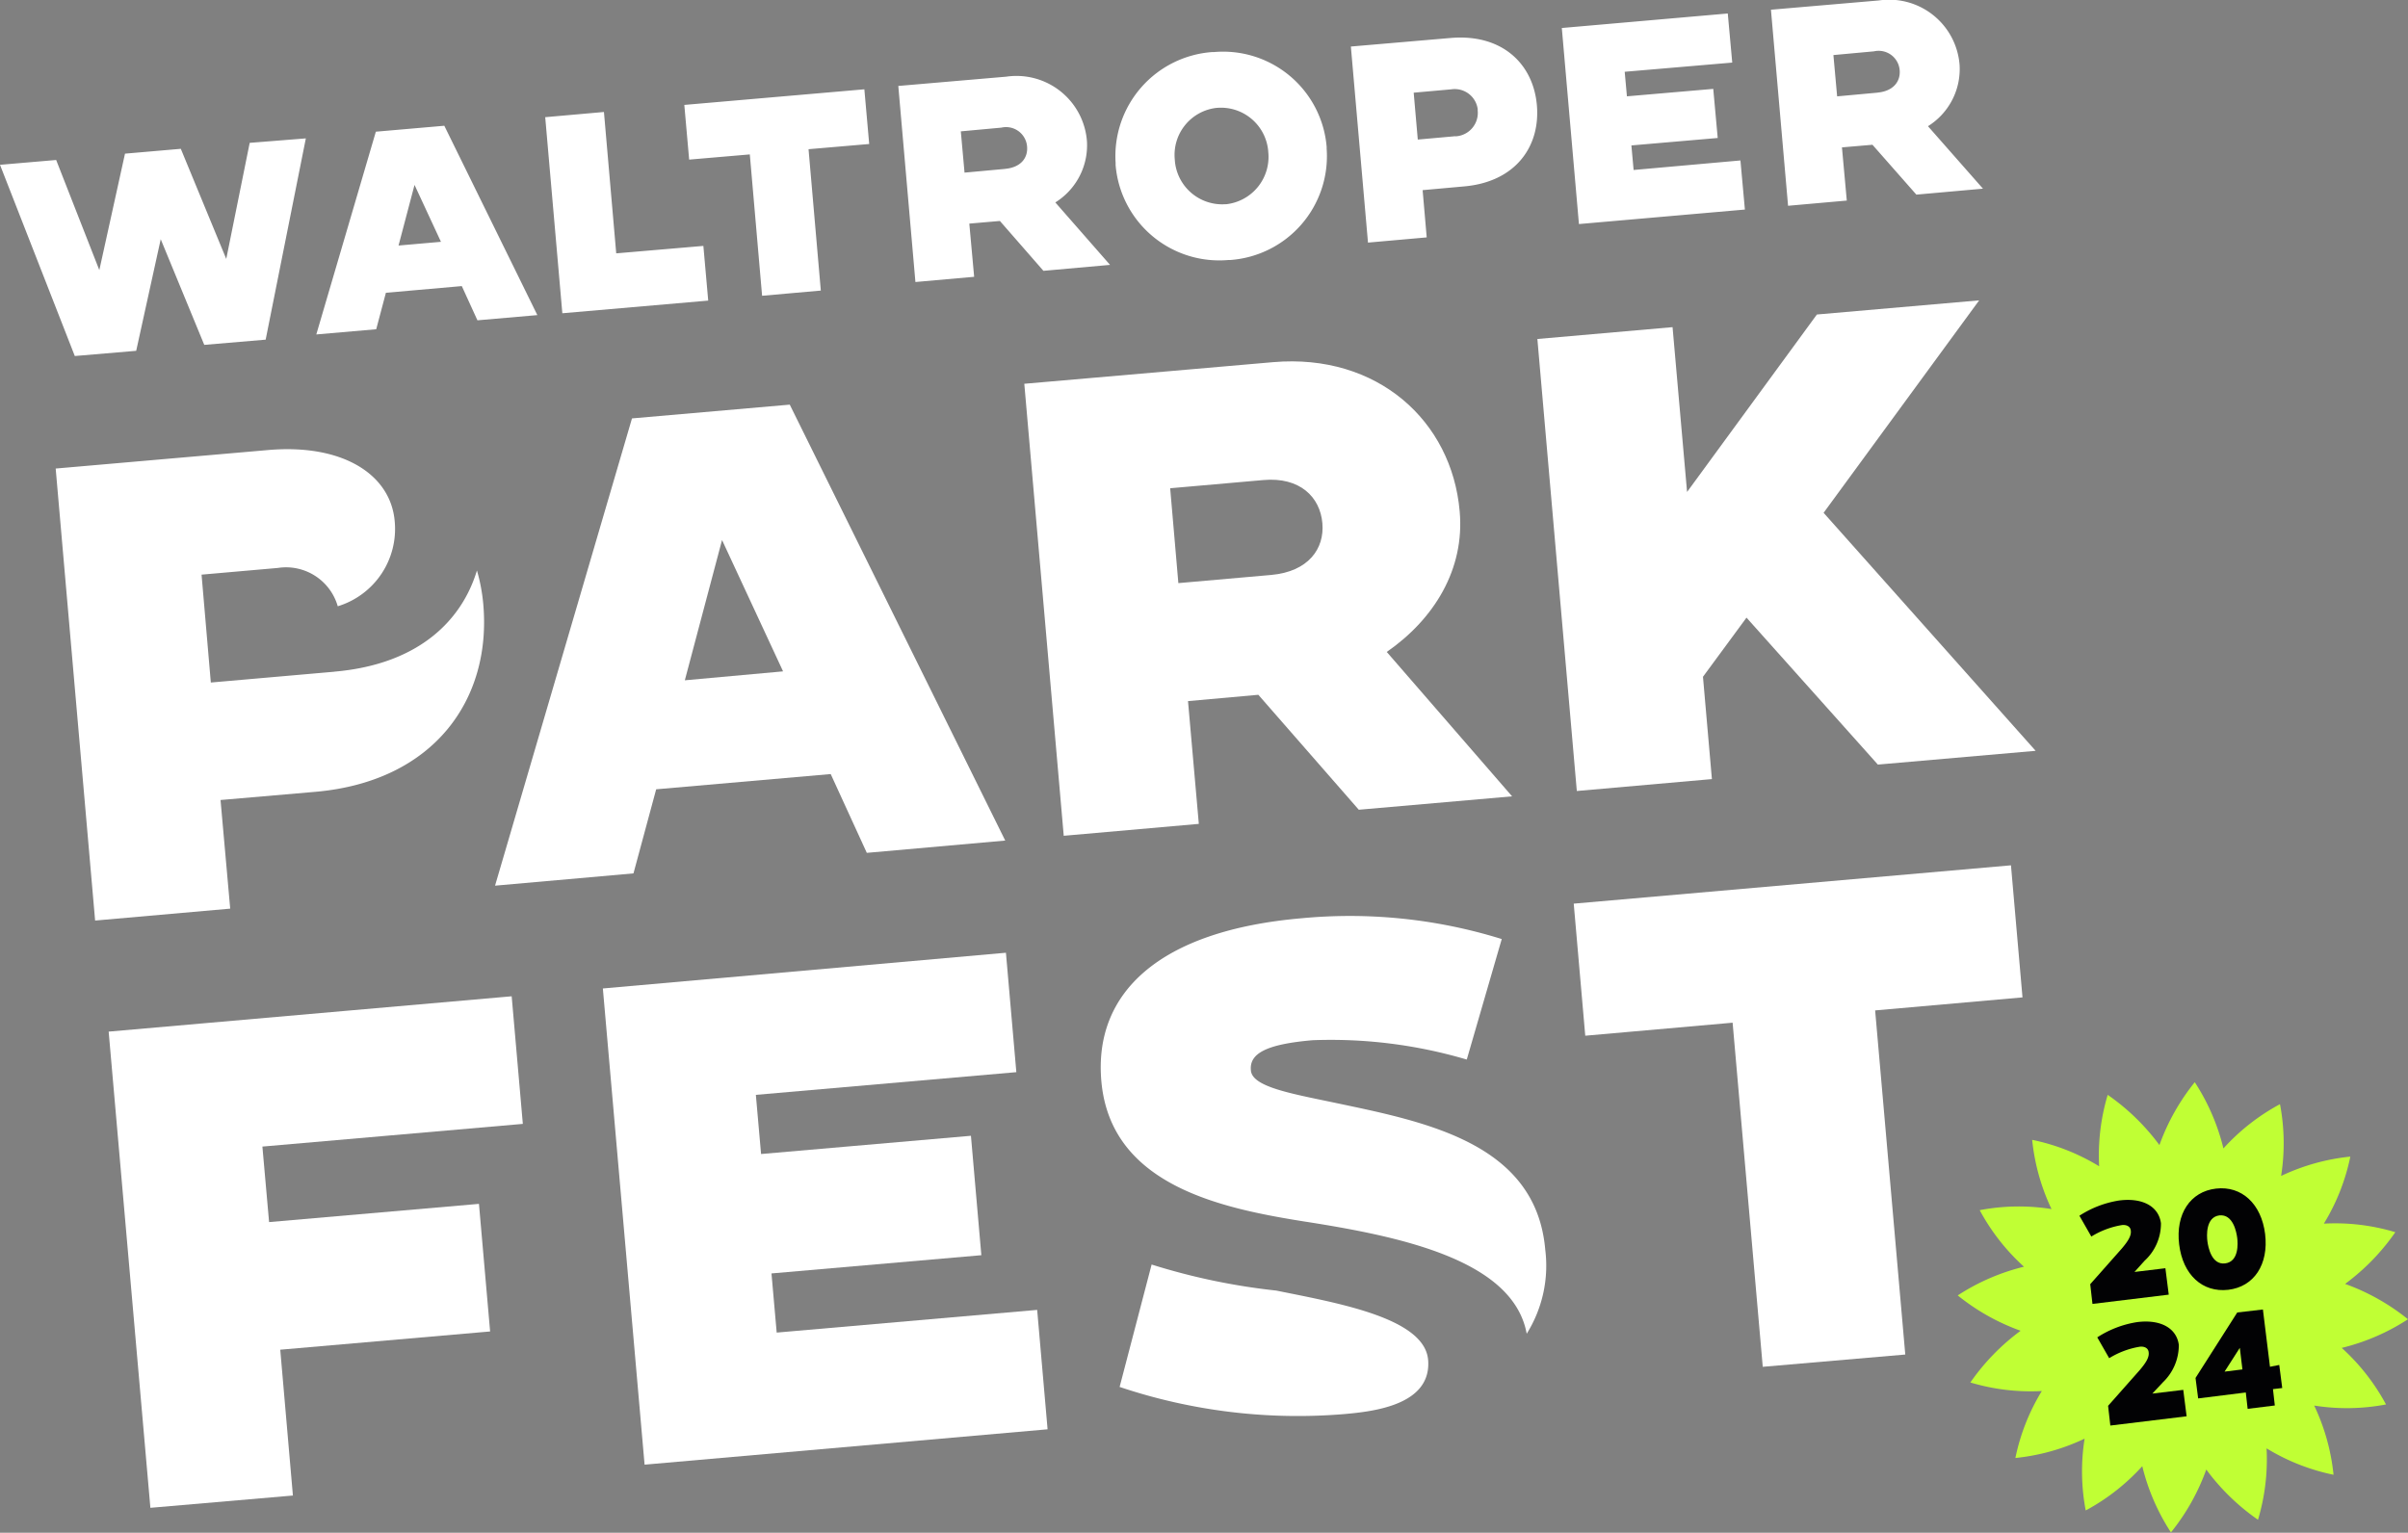
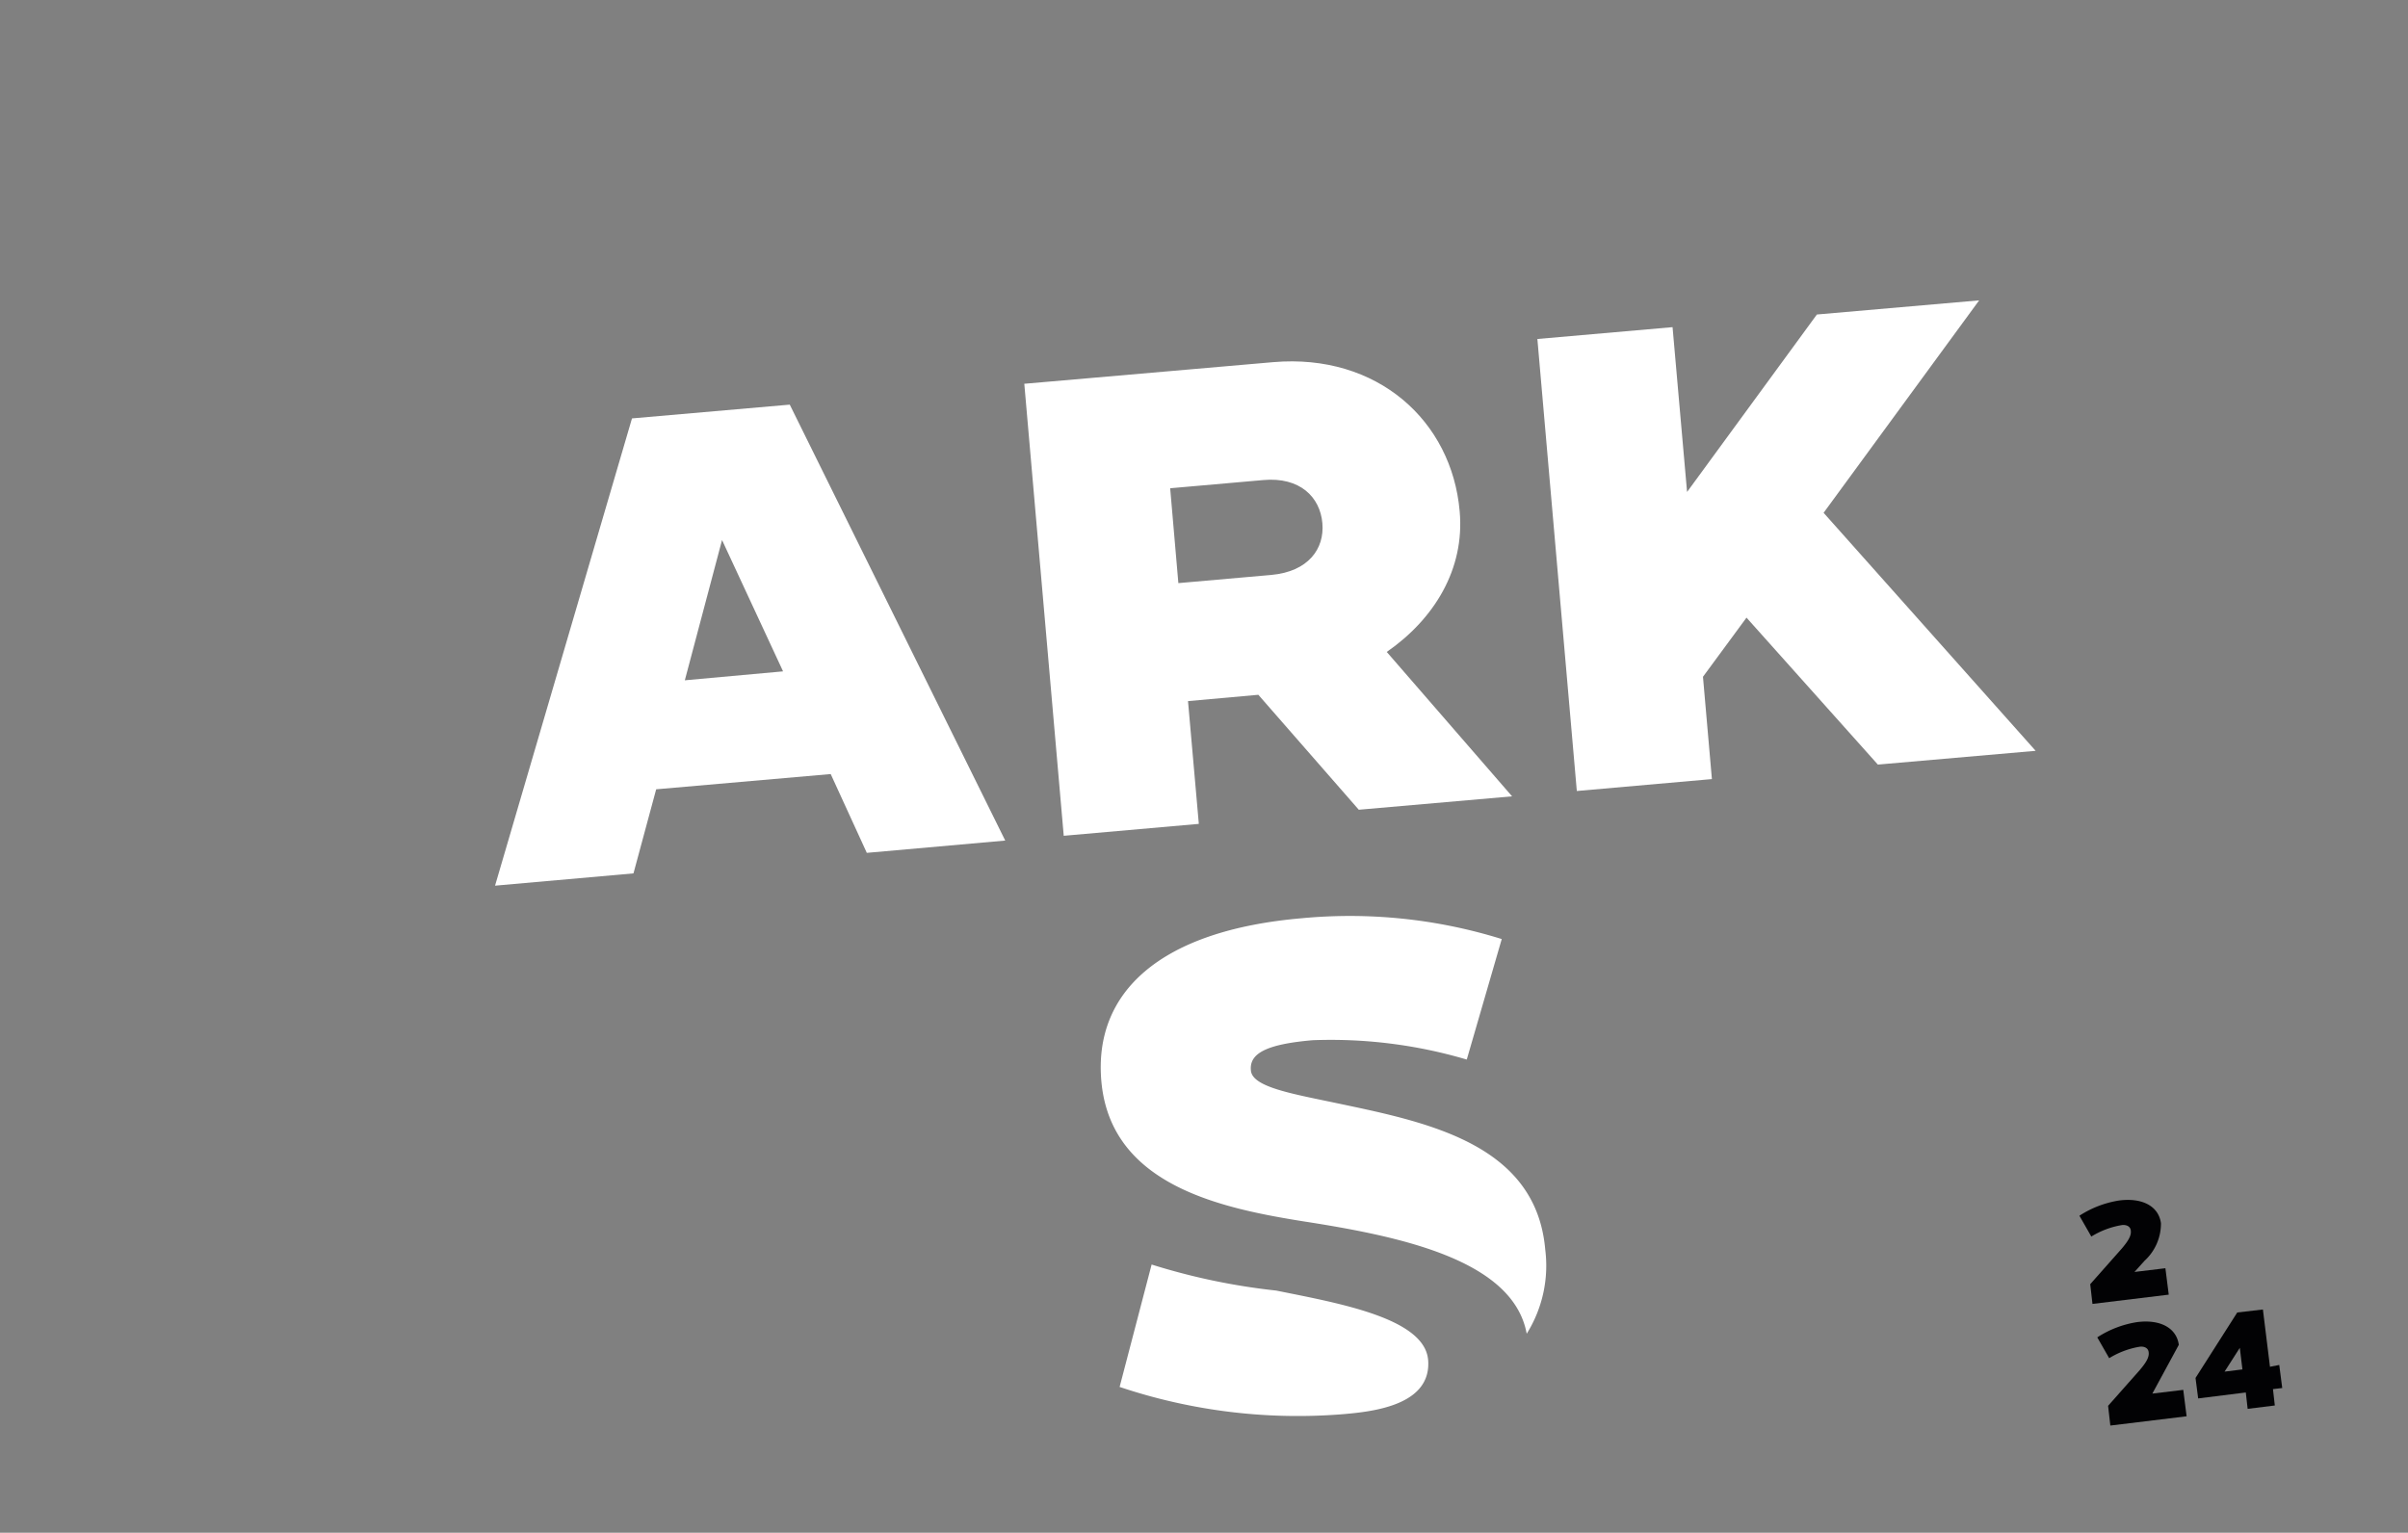
<svg xmlns="http://www.w3.org/2000/svg" width="155.814" height="99.205" viewBox="0 0 155.814 99.205">
  <rect x="0" y="0" width="155.814" height="99.205" fill="#808080" stroke="none" />
  <defs>
    <clipPath id="clip-path">
      <rect id="Rechteck_612" data-name="Rechteck 612" width="29.159" height="29.159" />
    </clipPath>
  </defs>
  <g id="Ebene_1" transform="translate(-19 -43.998)">
    <g id="Gruppe_8391" data-name="Gruppe 8391" transform="translate(145.654 114.043)">
      <g id="Gruppe_8390" data-name="Gruppe 8390" transform="translate(0)" clip-path="url(#clip-path)">
-         <path id="Pfad_7353" data-name="Pfad 7353" d="M568.794,344.05a13.514,13.514,0,0,0,1.71-4.334,13.65,13.65,0,0,0-4.479,1.252,13.512,13.512,0,0,0-.072-4.647,13.66,13.66,0,0,0-3.66,2.865,13.838,13.838,0,0,0-1.854-4.286,13.988,13.988,0,0,0-2.287,4.069,14.239,14.239,0,0,0-3.347-3.251,13.625,13.625,0,0,0-.554,4.623,13.513,13.513,0,0,0-4.334-1.71,13.649,13.649,0,0,0,1.252,4.479,13.512,13.512,0,0,0-4.647.072,13.659,13.659,0,0,0,2.865,3.66A13.839,13.839,0,0,0,545.1,348.7a13.988,13.988,0,0,0,4.069,2.288,14.241,14.241,0,0,0-3.251,3.347,13.626,13.626,0,0,0,4.623.554,13.514,13.514,0,0,0-1.71,4.334,13.651,13.651,0,0,0,4.479-1.252,13.511,13.511,0,0,0,.072,4.647,13.659,13.659,0,0,0,3.66-2.865,13.837,13.837,0,0,0,1.854,4.286,13.988,13.988,0,0,0,2.287-4.069,14.241,14.241,0,0,0,3.347,3.251,13.625,13.625,0,0,0,.554-4.623,13.514,13.514,0,0,0,4.334,1.71,13.649,13.649,0,0,0-1.252-4.479,13.511,13.511,0,0,0,4.647-.072,13.662,13.662,0,0,0-2.865-3.66,13.839,13.839,0,0,0,4.286-1.854,13.989,13.989,0,0,0-4.069-2.288,14.242,14.242,0,0,0,3.251-3.347,13.49,13.49,0,0,0-4.623-.554" transform="translate(-545.076 -334.9)" fill="#c0ff34" />
-       </g>
+         </g>
    </g>
    <g id="Gruppe_8392" data-name="Gruppe 8392" transform="translate(153.552 120.909)">
      <path id="Pfad_7354" data-name="Pfad 7354" d="M581.364,371.208l2-.241.217,1.71-4.936.6L578.5,372l2.047-2.312c.385-.457.626-.819.578-1.156-.024-.265-.265-.385-.554-.361a5.45,5.45,0,0,0-2,.746l-.771-1.348h0a6.585,6.585,0,0,1,2.576-.987c1.517-.193,2.552.385,2.7,1.469a3.257,3.257,0,0,1-1.059,2.432Z" transform="translate(-577.8 -365.793)" fill="#020204" />
-       <path id="Pfad_7355" data-name="Pfad 7355" d="M610.047,366.373c.241,1.974-.722,3.419-2.384,3.612s-2.938-.963-3.178-2.938.722-3.419,2.384-3.612S609.806,364.423,610.047,366.373Zm-1.806.241c-.048-.361-.265-1.541-1.156-1.445-.891.12-.819,1.324-.771,1.685s.265,1.541,1.156,1.421S608.289,366.975,608.241,366.614Z" transform="translate(-598.031 -363.415)" fill="#020204" />
-       <path id="Pfad_7356" data-name="Pfad 7356" d="M586.164,403.908l2-.241.217,1.71-4.936.6L583.3,404.7l2.047-2.312c.385-.457.626-.819.578-1.156-.024-.265-.265-.385-.554-.361a5.449,5.449,0,0,0-2,.746l-.771-1.348h0a6.584,6.584,0,0,1,2.576-.987c1.517-.193,2.552.385,2.7,1.469a3.326,3.326,0,0,1-1.035,2.432Z" transform="translate(-581.444 -390.62)" fill="#020204" />
+       <path id="Pfad_7356" data-name="Pfad 7356" d="M586.164,403.908l2-.241.217,1.71-4.936.6L583.3,404.7l2.047-2.312c.385-.457.626-.819.578-1.156-.024-.265-.265-.385-.554-.361a5.449,5.449,0,0,0-2,.746l-.771-1.348h0a6.584,6.584,0,0,1,2.576-.987c1.517-.193,2.552.385,2.7,1.469Z" transform="translate(-581.444 -390.62)" fill="#020204" />
      <path id="Pfad_7357" data-name="Pfad 7357" d="M614.418,399.588l.193,1.493-.6.072.12,1.059-1.758.217-.12-1.059-3.082.385L609,400.43l2.7-4.238,1.661-.193.457,3.708Zm-2.552-1.108-.987,1.541,1.156-.144Z" transform="translate(-601.487 -388.154)" fill="#020204" />
    </g>
    <g id="Gruppe_7416_00000028291627660776435190000010491563253995980981_" transform="translate(51.033 70.188)">
      <path id="Pfad_7007_00000135687817085448586290000016742895321597347497_" d="M113.87,858.8l-10.209.891L94.8,889.934l8.957-.795,1.469-5.442,11.293-.987,2.336,5.1,8.957-.795Zm-6.79,17.842,2.408-9.078,3.949,8.5Z" transform="translate(-94.8 -858.8)" fill="#fff" />
    </g>
    <g id="Gruppe_7417_00000016064763004093062050000003603540872572688009_" transform="translate(90.225 103.282)">
      <path id="Pfad_7008_00000011027649151503818920000017538349826066784692_" d="M200.817,204.09c6.14.963,13.412,2.48,14.279,7.248a8.3,8.3,0,0,0,1.2-5.442c-.6-6.935-7.826-8.283-13.629-9.511-2.865-.6-5.345-1.035-5.418-2.095-.1-1.059.915-1.686,4-1.95a30.986,30.986,0,0,1,9.969,1.252l2.263-7.8a33.07,33.07,0,0,0-12.93-1.348c-9.222.795-13.484,4.816-12.978,10.547.6,6.766,7.777,8.235,13.243,9.1m7.9,8.933c-.241-2.7-5.779-3.66-9.824-4.479a41.777,41.777,0,0,1-8.066-1.686l-2.071,7.922a36.219,36.219,0,0,0,14.52,1.758c1.95-.169,5.683-.6,5.442-3.516" transform="translate(-187.533 -184.297)" fill="#fff" />
    </g>
    <g id="Gruppe_7418_00000034794454976657568280000008708526176728406170_" transform="translate(22.601 73.07)">
-       <path id="Pfad_7009_00000141437111154547852260000004046529883422015412_" d="M45.535,127.184l-7.994.7-.6-6.983,4.936-.433a3.481,3.481,0,0,1,3.877,2.48,5.233,5.233,0,0,0,3.684-5.514c-.265-3.01-3.347-5.008-8.163-4.6l-13.773,1.2,2.552,29.256,8.741-.771-.626-7.031,6.14-.53c7.705-.674,11.413-6.02,10.86-12.16a11.446,11.446,0,0,0-.409-2.167c-.939,3.13-3.66,6.068-9.222,6.549" transform="translate(-27.5 -112.78)" fill="#fff" />
-     </g>
+       </g>
    <g id="Gruppe_7419_00000027589603974997226090000008779813578651870617_" transform="translate(19 43.998)">
-       <path id="Pfad_7010_00000155868450088677985840000008792088948413513143_" d="M35.157,53.244,33.64,60.757,30.7,53.63l-3.612.313-1.661,7.537-2.793-7.127L19,54.665l4.84,12.376,3.973-.337L29.4,59.481l2.817,6.838,3.973-.337,2.6-13.027ZM47.75,52.137l-4.43.385L39.467,65.645l3.877-.337.626-2.36,4.912-.433,1.011,2.215,3.877-.337ZM44.788,59.89l1.035-3.925,1.71,3.684Zm14.086.506-.795-9.15-3.8.337,1.108,12.69,9.439-.819-.313-3.54Zm4.406-9.607.313,3.54,3.925-.337.795,9.15,3.8-.337-.795-9.15,3.925-.337-.313-3.54ZM87.287,57.1a4.36,4.36,0,0,0,2.047-3.949,4.573,4.573,0,0,0-5.225-4.19l-6.983.6,1.108,12.69,3.8-.337-.313-3.443L83.7,58.3l2.817,3.227,4.31-.385ZM84.037,54.93l-2.625.241L81.171,52.5l2.625-.241a1.364,1.364,0,0,1,1.661,1.2c.072.746-.385,1.372-1.421,1.469m13.412-7.561a6.752,6.752,0,0,0-6.26,7.175v.144a6.73,6.73,0,0,0,7.3,6.14h.12a6.738,6.738,0,0,0,6.236-7.2v-.12a6.724,6.724,0,0,0-7.272-6.14h-.12m.867,9.848a3.075,3.075,0,0,1-3.3-2.841v-.024a3.061,3.061,0,0,1,2.721-3.371h.024a3.071,3.071,0,0,1,3.3,2.817v.024a3.081,3.081,0,0,1-2.745,3.4h0m14.544-10.763-6.453.554,1.108,12.69,3.8-.337-.265-3.058,2.673-.241c3.347-.289,4.96-2.6,4.719-5.273s-2.263-4.623-5.586-4.334m.313,6.357-2.432.217-.265-3.034,2.432-.217a1.5,1.5,0,0,1,1.71,1.276v.1a1.518,1.518,0,0,1-1.372,1.661h-.072m17.915-4.768-.289-3.178-10.739.939,1.108,12.69,10.739-.939-.289-3.178L124.706,55l-.144-1.589,5.586-.482-.289-3.178-5.586.482-.144-1.589Zm12.665,4.117a4.36,4.36,0,0,0,2.047-3.949,4.573,4.573,0,0,0-5.225-4.19l-6.983.6,1.108,12.69,3.8-.337-.313-3.443,1.974-.169,2.841,3.227,4.31-.385ZM140.5,49.994l-2.625.241-.241-2.673,2.625-.241a1.364,1.364,0,0,1,1.661,1.2c.072.722-.385,1.372-1.421,1.469" transform="translate(-19 -43.998)" fill="#fff" />
-     </g>
-     <path id="Pfad_7015_00000145764998854483062870000010005094336418261423_" d="M143,279.08l.746,8.548,9.535-.843,1.95,22.273,9.222-.795-1.95-22.273,9.535-.843-.746-8.548Zm-62.822,5.49,2.7,30.821,26.077-2.288-.674-7.729-16.855,1.469-.337-3.829,13.58-1.18-.674-7.729-13.58,1.18-.337-3.829,16.855-1.469-.674-7.729ZM48.2,287.363l2.7,30.821,9.222-.795-.819-9.439,13.58-1.18-.722-8.259-13.58,1.18-.433-4.888L75,293.335l-.722-8.259Z" transform="translate(-22.169 -176.594)" fill="#fff" />
+       </g>
    <g id="Gruppe_7423_00000130615191146139612250000007439783945145404351_" transform="translate(85.279 63.439)">
      <g id="Gruppe_7422_00000047752385610452562620000008633340987404330390_" transform="translate(0 0)">
        <path id="Pfad_7013_00000091722362792093731470000001862387171552829875_" d="M199.253,865.555c3.058-2.119,5.057-5.346,4.719-9.1-.506-5.851-5.321-10.234-12.063-9.656l-16.109,1.4,2.552,29.256,8.741-.771-.7-7.946,4.551-.409,6.5,7.44,9.92-.867Zm-7.464-4.984-6.02.53-.53-6.14,6.02-.53c2.384-.217,3.684,1.108,3.829,2.793.144,1.661-.915,3.13-3.3,3.347m35.733-4.021L237.586,842.8l-10.5.915-8.4,11.486-.939-10.667L209,845.3l2.552,29.256,8.741-.771-.578-6.622,2.817-3.828,8.5,9.511,10.209-.891Z" transform="translate(-175.8 -842.8)" fill="#fff" />
      </g>
    </g>
  </g>
</svg>